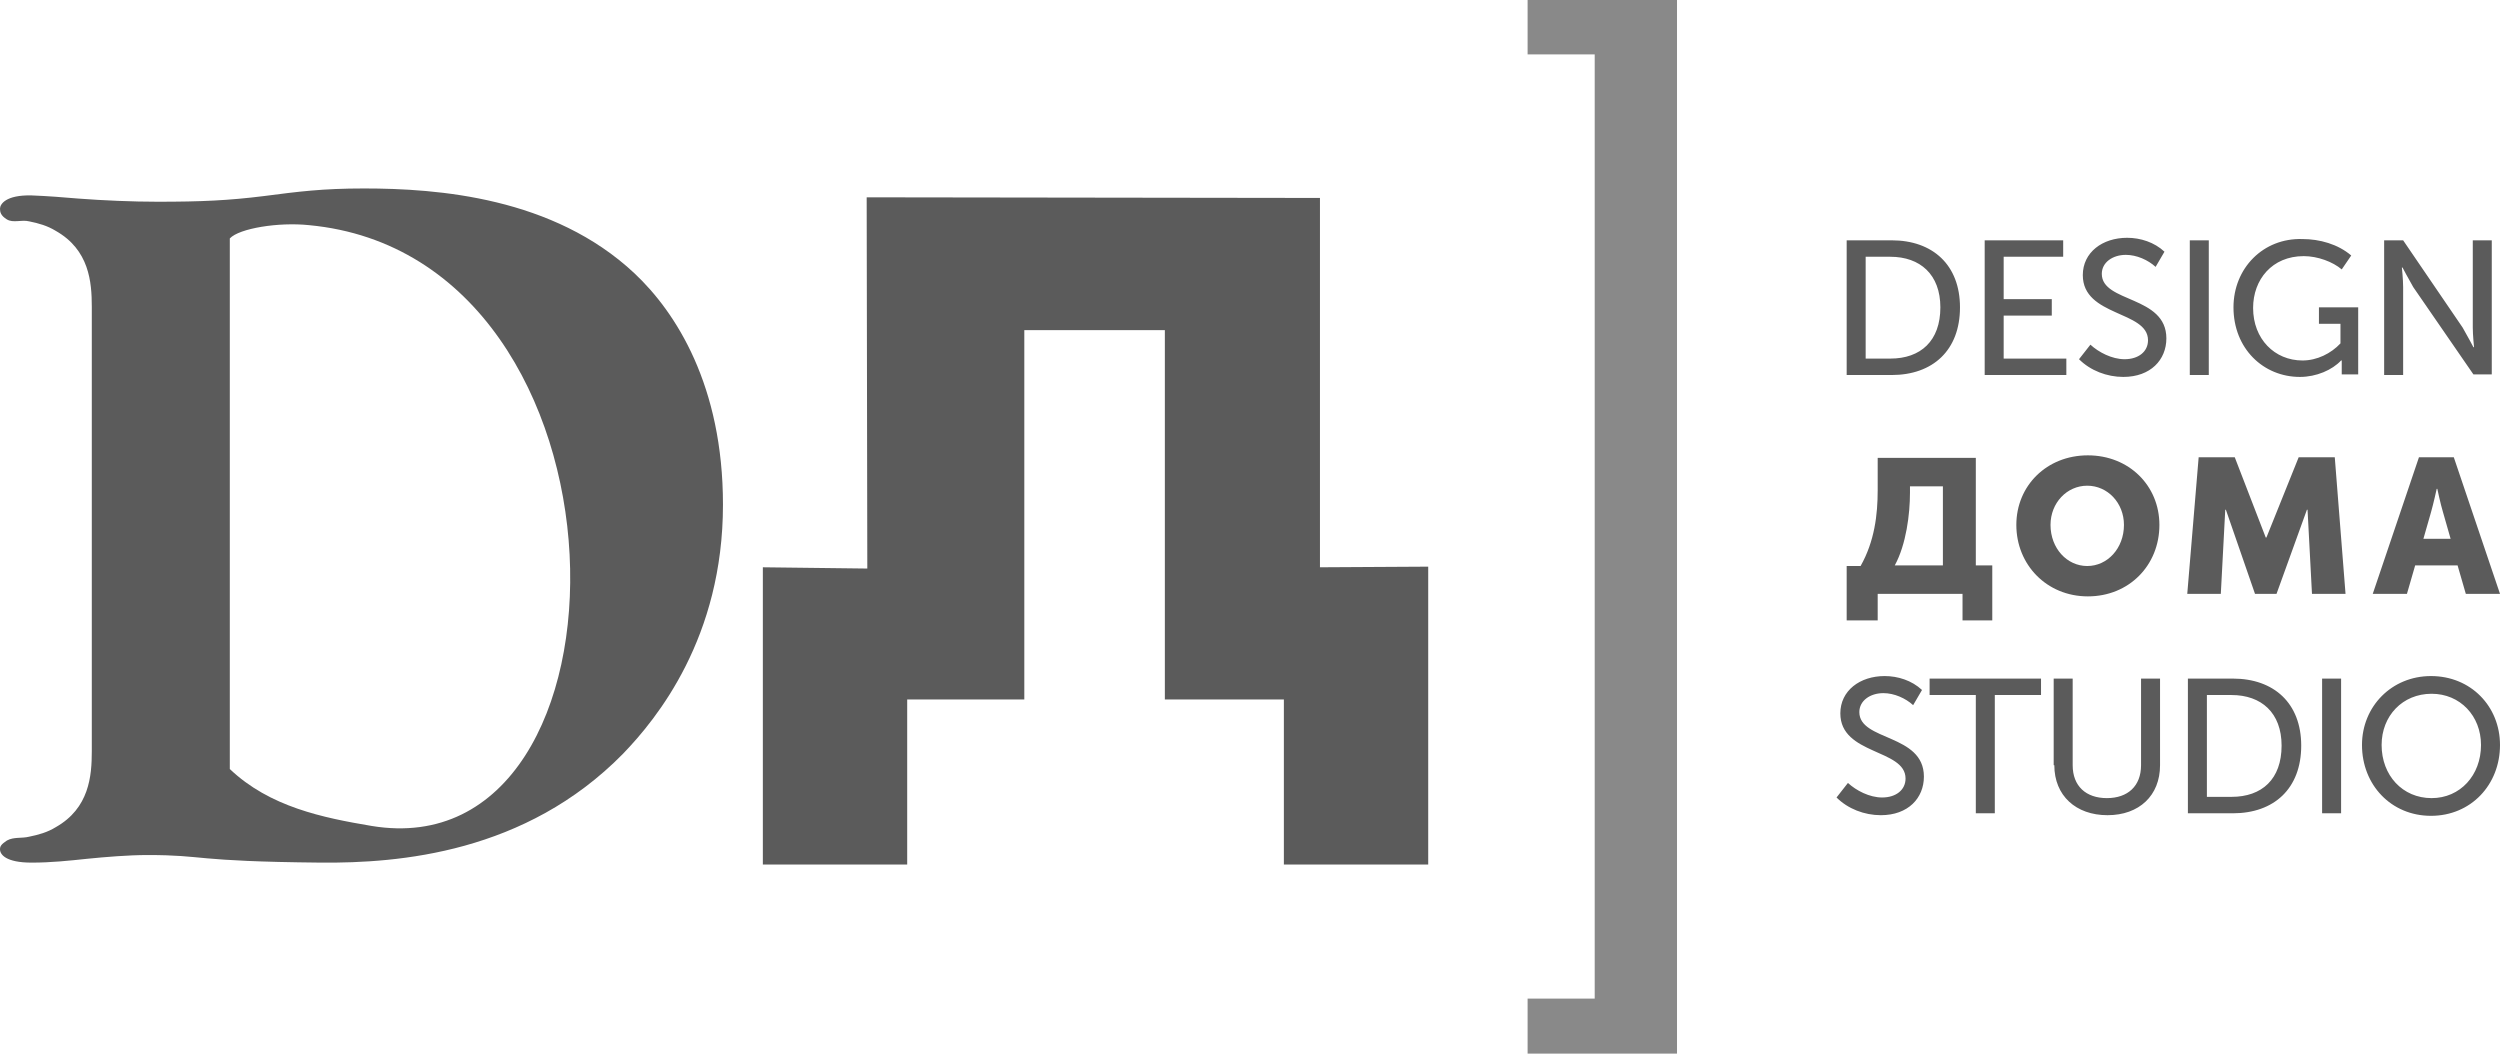
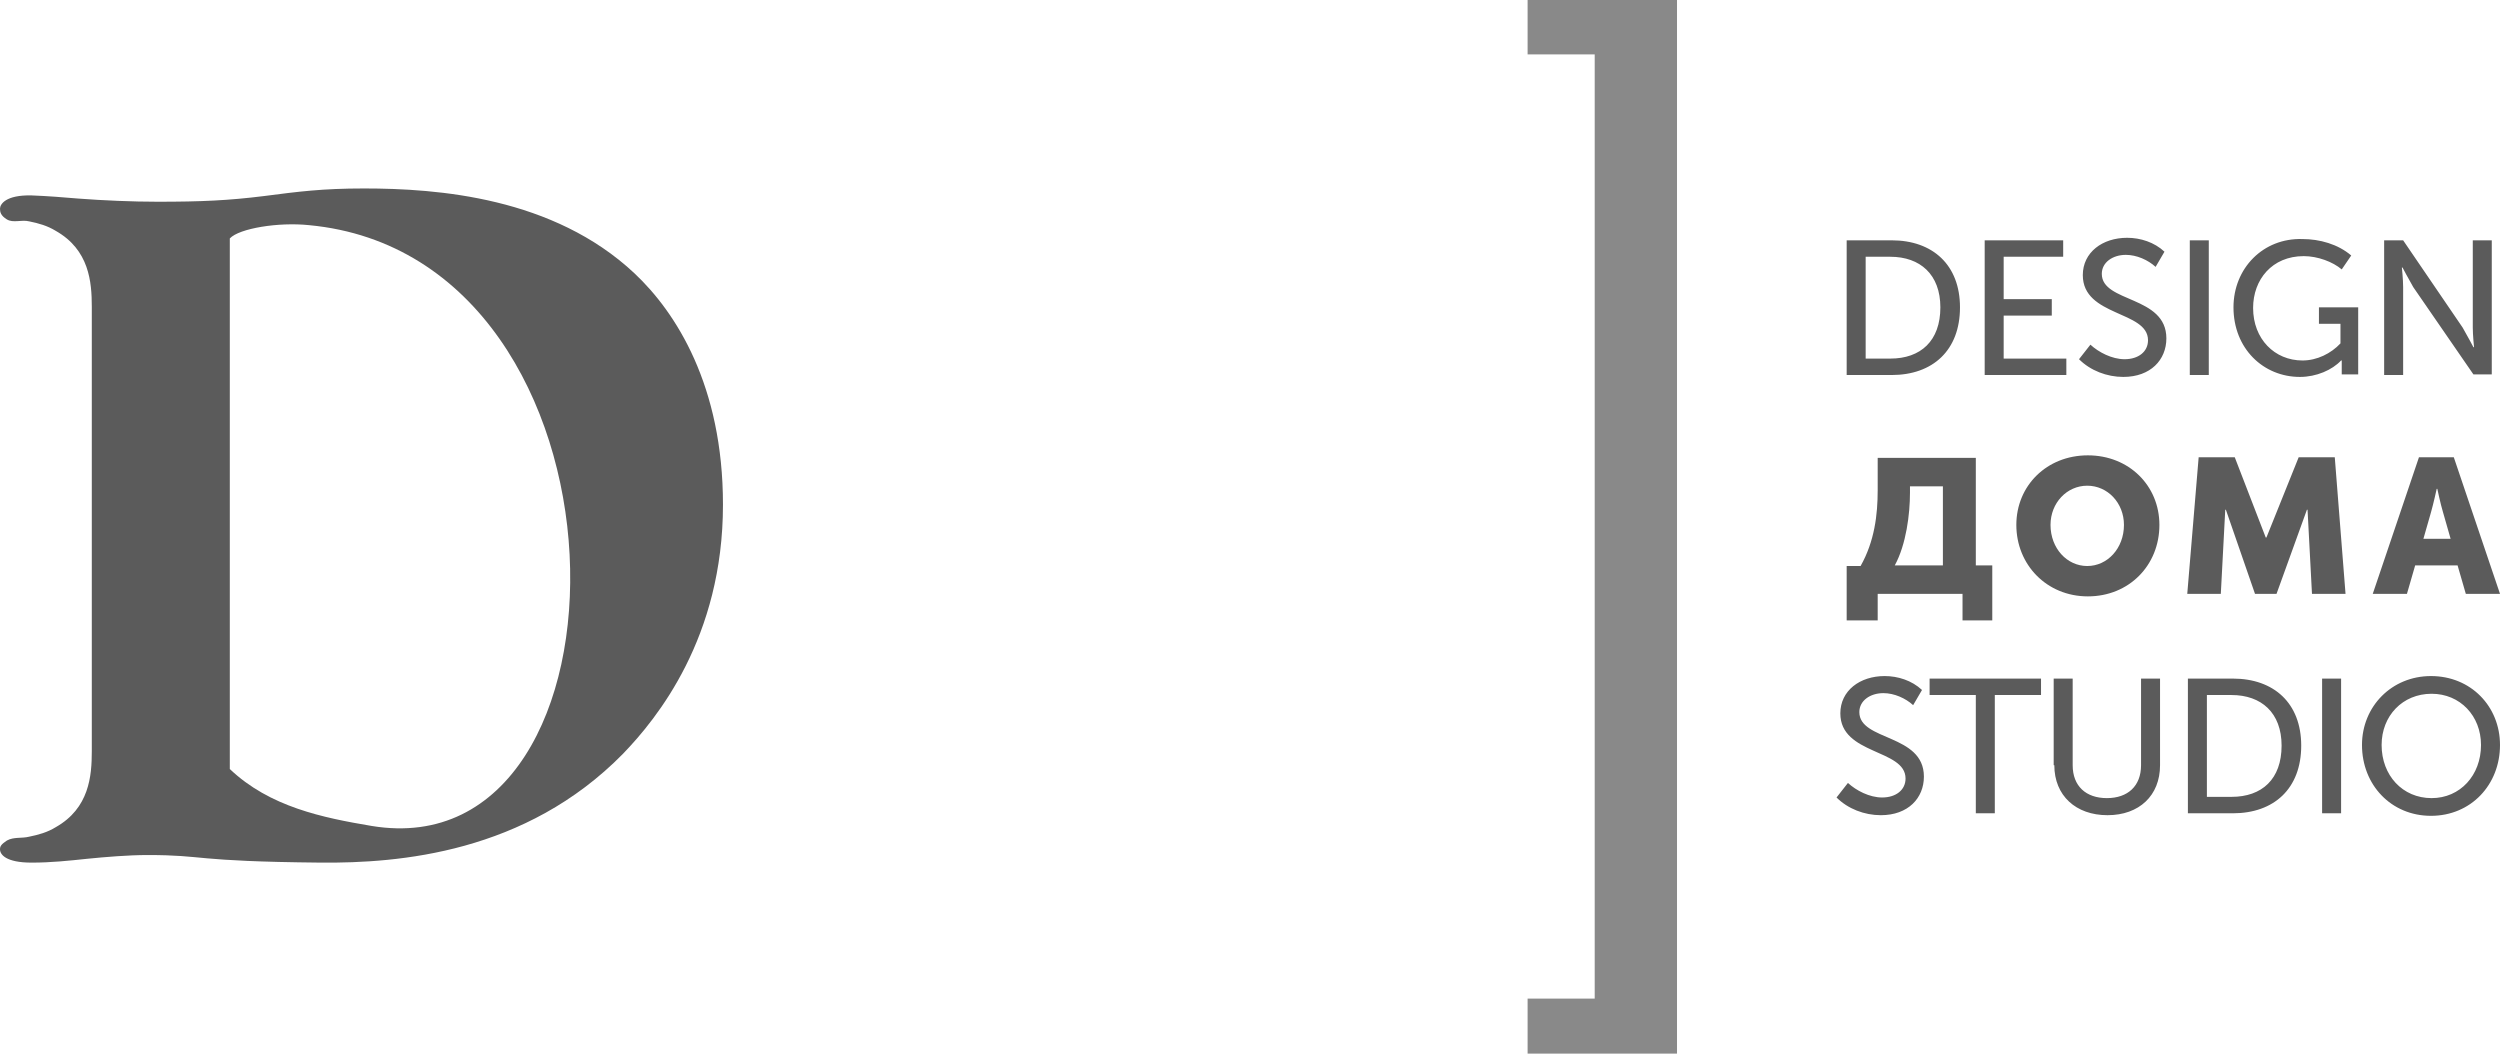
<svg xmlns="http://www.w3.org/2000/svg" width="401" height="169" viewBox="0 0 401 169" fill="none">
  <path fill-rule="evenodd" clip-rule="evenodd" d="M388.713 86.427L389.932 82.167C390.338 80.747 390.846 78.414 390.846 78.414H390.947C390.947 78.414 391.455 80.848 391.861 82.167L393.079 86.427H388.713ZM380.59 95.253H386.073L387.393 90.688H394.196L395.517 95.253H401L393.587 73.341H388.002L380.59 95.253ZM350.837 95.253H356.219L356.93 81.761H357.031L361.702 95.253H365.155L370.029 81.761H370.13L370.841 95.253H376.223L374.497 73.341H368.709L363.53 86.225H363.428L358.453 73.341H352.665L350.837 95.253ZM328.903 84.196C328.903 80.645 331.543 77.906 334.793 77.906C338.042 77.906 340.682 80.645 340.682 84.196C340.682 87.949 338.042 90.789 334.793 90.789C331.543 90.789 328.903 87.949 328.903 84.196ZM323.42 84.196C323.42 90.586 328.294 95.659 334.894 95.659C341.495 95.659 346.369 90.688 346.369 84.196C346.369 77.906 341.495 73.037 334.894 73.037C328.294 73.037 323.42 77.906 323.42 84.196ZM296.206 90.688V99.513H301.182V95.253H314.789V99.513H319.561V90.688H316.921V73.443H301.182V78.616C301.182 82.573 300.674 86.833 298.44 90.789H296.206V90.688ZM303.923 90.688C305.751 87.34 306.36 82.471 306.36 79.022V78.008H311.641V90.688H303.923Z" fill="#5B5B5B" />
  <path fill-rule="evenodd" clip-rule="evenodd" d="M382.417 60.154H385.464V46.054C385.464 44.837 385.261 42.909 385.261 42.909H385.362C385.362 42.909 386.378 44.837 387.088 46.054L396.735 60.053H399.68V38.547H396.634V52.546C396.634 53.764 396.837 55.691 396.837 55.691H396.735C396.735 55.691 395.72 53.764 395.009 52.546L385.464 38.547H382.417V60.154ZM382.011 119.497C382.011 114.831 385.362 111.28 390.033 111.28C394.603 111.28 397.954 114.831 397.954 119.497C397.954 124.366 394.603 128.018 390.033 128.018C385.362 128.018 382.011 124.366 382.011 119.497ZM378.863 119.497C378.863 125.888 383.534 130.858 389.932 130.858C396.329 130.858 401 125.888 401 119.497C401 113.309 396.329 108.44 389.932 108.44C383.636 108.44 378.863 113.309 378.863 119.497ZM372.466 130.453H375.512V108.846H372.466V130.453ZM353.985 127.815V111.483H357.945C362.718 111.483 365.967 114.324 365.967 119.598C365.967 124.975 362.819 127.815 357.945 127.815H353.985ZM350.938 130.453H358.148C364.749 130.453 369.115 126.496 369.115 119.598C369.115 112.802 364.749 108.846 358.148 108.846H350.938V130.453ZM329.513 122.743C329.513 127.612 332.965 130.757 338.042 130.757C343.12 130.757 346.471 127.612 346.471 122.743V108.846H343.424V122.743C343.424 126.091 341.292 128.018 337.941 128.018C334.59 128.018 332.457 126.091 332.457 122.743V108.846H329.411V122.743H329.513ZM316.921 130.453H319.967V111.483H327.38V108.846H309.508V111.483H316.921V130.453ZM294.581 127.917C296.409 129.742 299.049 130.757 301.689 130.757C306.056 130.757 308.594 128.018 308.594 124.569C308.594 117.671 298.237 118.888 298.237 114.222C298.237 112.396 299.963 111.179 302.095 111.179C303.822 111.179 305.65 111.99 306.868 113.106L308.29 110.672C306.665 109.15 304.431 108.44 302.299 108.44C298.338 108.44 295.19 110.773 295.19 114.425C295.19 121.12 305.65 120.106 305.65 124.873C305.65 126.699 304.126 127.917 301.892 127.917C299.862 127.917 297.729 126.801 296.409 125.583L294.581 127.917ZM358.25 49.3C358.25 55.894 363.022 60.459 368.912 60.459C371.552 60.459 374.091 59.343 375.512 57.821H375.614C375.614 57.821 375.614 58.328 375.614 58.734V60.053H378.254V49.3H371.958V51.938H375.411V55.082C373.888 56.705 371.654 57.821 369.318 57.821C364.85 57.821 361.398 54.372 361.398 49.402C361.398 44.837 364.444 41.083 369.521 41.083C371.755 41.083 374.192 41.996 375.614 43.214L377.137 40.982C375.005 39.156 372.06 38.344 369.318 38.344C363.022 38.142 358.25 43.011 358.25 49.3ZM351.243 60.154H354.289V38.547H351.243V60.154ZM333.473 57.618C335.301 59.444 337.941 60.459 340.581 60.459C344.947 60.459 347.486 57.72 347.486 54.271C347.486 47.373 337.128 48.59 337.128 43.924C337.128 42.098 338.855 40.881 340.987 40.881C342.713 40.881 344.541 41.692 345.76 42.808L347.181 40.373C345.557 38.852 343.323 38.142 341.19 38.142C337.23 38.142 334.082 40.475 334.082 44.127C334.082 50.822 344.541 49.807 344.541 54.575C344.541 56.401 343.018 57.618 340.784 57.618C338.753 57.618 336.621 56.502 335.301 55.285L333.473 57.618ZM318.343 60.154H331.442V57.517H321.389V50.619H329.106V47.981H321.389V41.185H330.934V38.547H318.343V60.154ZM299.252 57.517V41.185H303.212C307.985 41.185 311.235 44.025 311.235 49.3C311.235 54.676 308.087 57.517 303.212 57.517H299.252ZM296.206 60.154H303.416C310.016 60.154 314.382 56.198 314.382 49.3C314.382 42.504 310.016 38.547 303.416 38.547H296.206V60.154Z" fill="#5B5B5B" />
  <path fill-rule="evenodd" clip-rule="evenodd" d="M268.992 169V0H245.027V8.724H255.791V160.175H245.027V169H268.992Z" fill="#898989" />
-   <path fill-rule="evenodd" clip-rule="evenodd" d="M211.721 90.992L229.085 90.891V138.669H205.933V112.193H186.842V52.952H164.299V112.193H145.514V138.669H122.361V90.992L139.116 91.195L139.015 31.649L211.721 31.751V90.992Z" fill="#5B5B5B" />
  <path fill-rule="evenodd" clip-rule="evenodd" d="M14.724 120.511C14.724 124.468 14.318 129.641 8.936 132.684C7.616 133.496 6.194 133.902 4.671 134.206C3.453 134.51 2.234 134.206 1.117 134.815C0.203 135.423 0 135.727 0 136.235C0 137.046 0.914 138.365 5.077 138.365C8.124 138.365 11.068 138.061 13.912 137.756C16.958 137.452 20.614 137.148 23.66 137.148C33.104 137.148 30.565 138.162 51.483 138.365C63.973 138.466 84.282 136.843 99.92 120.917C105.403 115.236 115.964 102.252 115.964 80.95C115.964 61.879 108.45 50.112 101.748 43.822C88.75 31.649 70.269 30.229 58.388 30.229C51.686 30.229 47.828 30.736 42.344 31.447C36.658 32.157 32.291 32.359 25.285 32.359C21.324 32.359 16.552 32.157 12.591 31.852C10.155 31.649 7.717 31.447 5.077 31.345C0.914 31.244 0 32.765 0 33.475C0 33.983 0.102 34.591 1.117 35.2C2.132 35.809 3.453 35.2 4.671 35.504C6.194 35.809 7.616 36.214 8.936 37.026C14.318 40.069 14.724 45.242 14.724 49.199V120.511ZM36.861 38.243C38.384 36.62 44.68 35.606 49.554 36.113C103.576 41.185 103.677 139.785 59.607 132.481C51.788 131.163 43.258 129.438 36.861 123.352V38.243Z" fill="#5B5B5B" />
</svg>